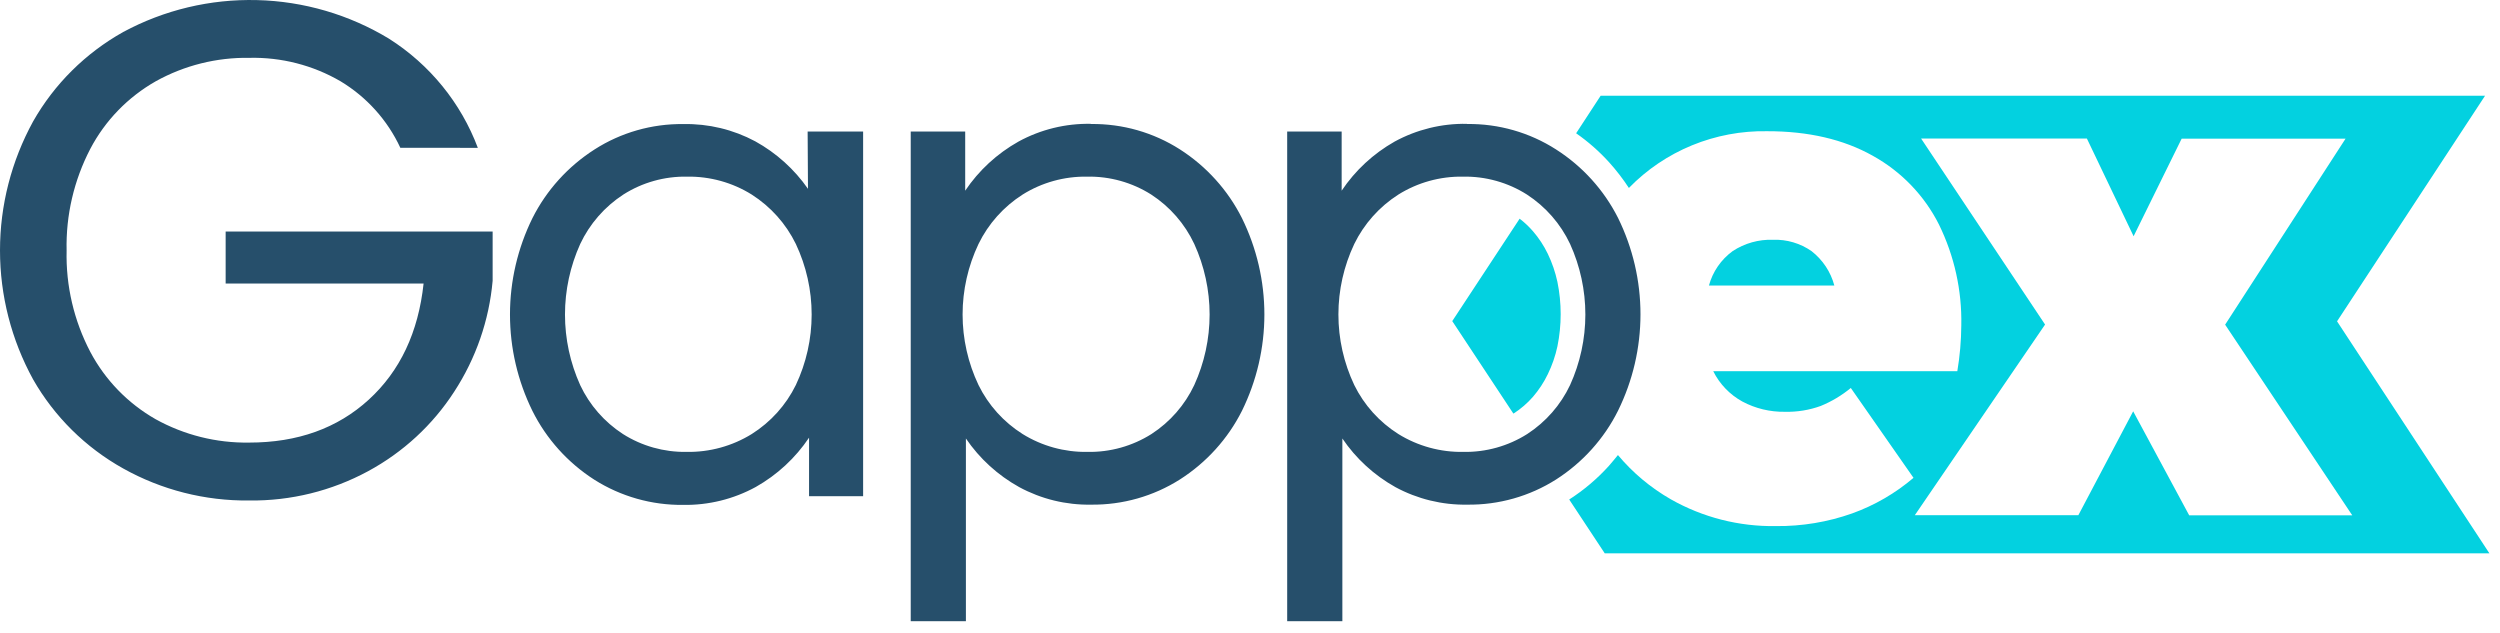
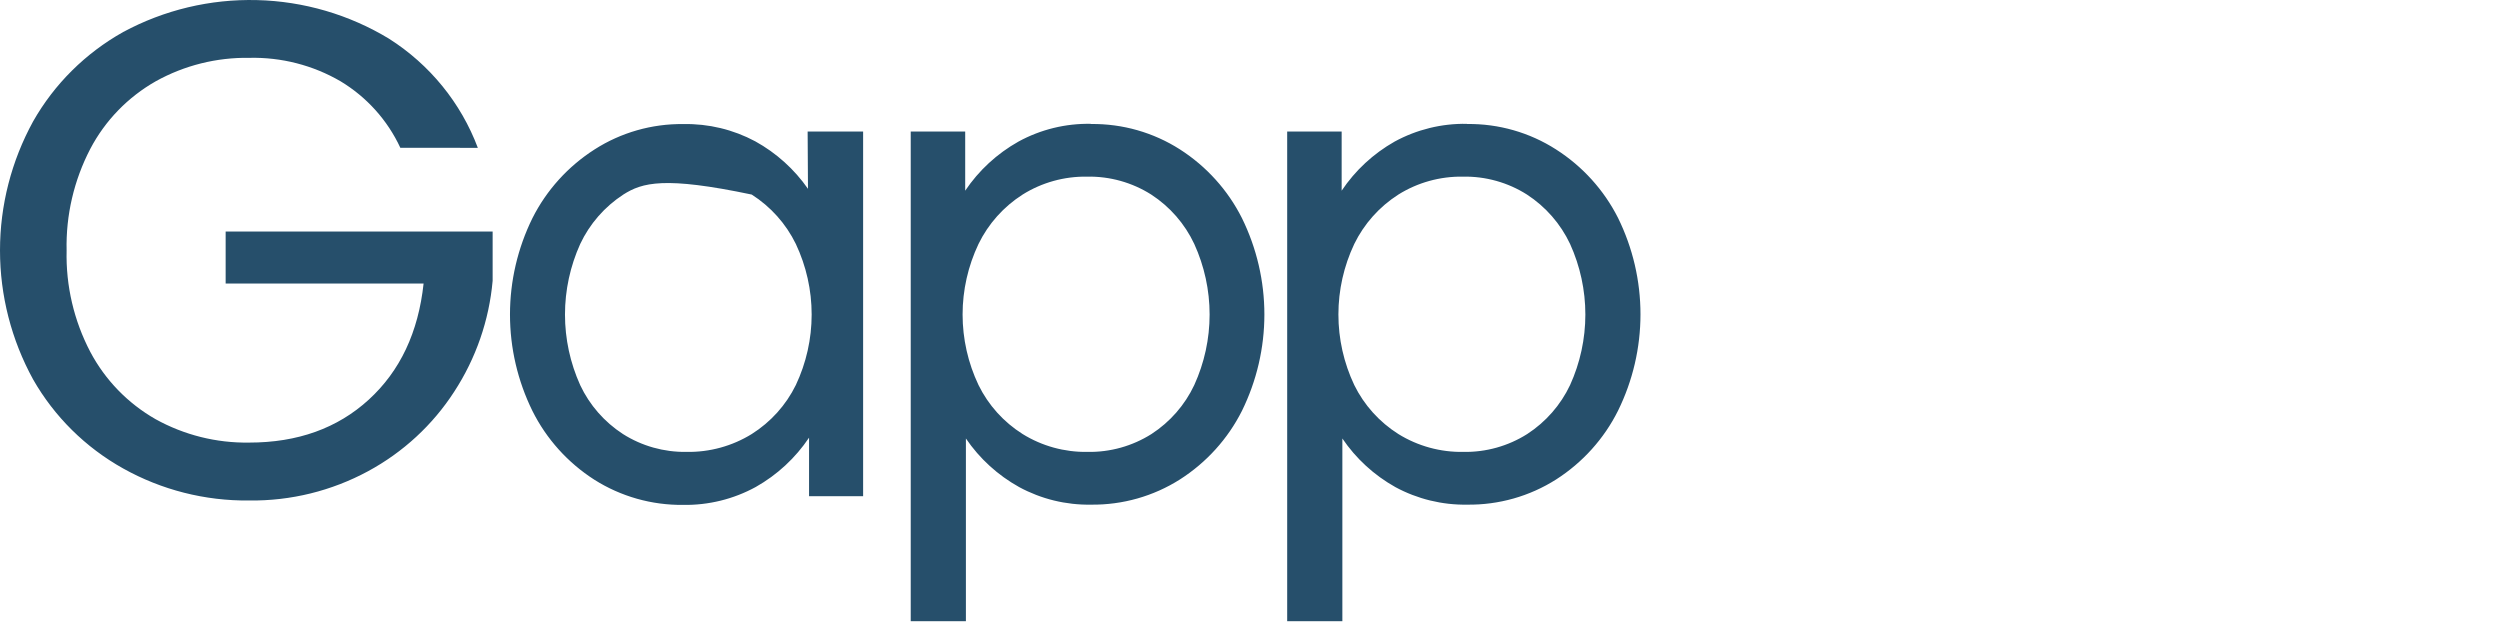
<svg xmlns="http://www.w3.org/2000/svg" width="166" height="42" viewBox="0 0 166 42" fill="none">
-   <path d="M97.161 30.006C98.664 30.034 100.141 29.621 101.407 28.82C102.643 28.017 103.628 26.891 104.254 25.566C104.922 24.093 105.268 22.497 105.268 20.883C105.268 19.269 104.922 17.673 104.254 16.2C103.626 14.866 102.635 13.729 101.391 12.919C100.124 12.114 98.643 11.7 97.138 11.729C95.622 11.705 94.133 12.118 92.852 12.919C91.589 13.726 90.576 14.861 89.923 16.2C89.229 17.666 88.87 19.265 88.87 20.883C88.87 22.502 89.229 24.1 89.923 25.566C90.577 26.898 91.591 28.024 92.852 28.82C94.147 29.622 95.65 30.034 97.177 30.006M97.417 8.234C99.507 8.209 101.559 8.795 103.314 9.918C105.077 11.042 106.501 12.614 107.438 14.47C108.419 16.464 108.928 18.652 108.928 20.87C108.928 23.087 108.419 25.275 107.438 27.269C106.509 29.131 105.088 30.709 103.326 31.837C101.568 32.953 99.517 33.534 97.428 33.509C95.761 33.537 94.114 33.135 92.652 32.343C91.24 31.553 90.035 30.448 89.133 29.116V41.246H85.469V8.736H89.086V12.662C89.985 11.318 91.19 10.201 92.604 9.401C94.072 8.6 95.725 8.194 97.401 8.223L97.417 8.234ZM72.211 30.006C73.714 30.033 75.191 29.62 76.457 28.82C77.693 28.018 78.677 26.891 79.3 25.566C79.971 24.094 80.318 22.498 80.318 20.883C80.318 19.269 79.971 17.672 79.3 16.2C78.675 14.865 77.685 13.728 76.442 12.919C75.174 12.115 73.694 11.701 72.188 11.729C70.672 11.704 69.183 12.117 67.902 12.919C66.639 13.725 65.625 14.86 64.973 16.2C64.277 17.666 63.916 19.264 63.916 20.883C63.916 22.502 64.277 24.101 64.973 25.566C65.626 26.898 66.64 28.025 67.902 28.82C69.188 29.617 70.679 30.029 72.196 30.006H72.211ZM72.447 8.234C74.538 8.211 76.589 8.796 78.345 9.918C80.107 11.047 81.53 12.623 82.465 14.482C83.445 16.476 83.955 18.664 83.955 20.881C83.955 23.099 83.445 25.287 82.465 27.281C81.531 29.138 80.107 30.712 78.345 31.837C76.586 32.952 74.536 33.533 72.447 33.509C70.781 33.538 69.136 33.135 67.674 32.343C66.256 31.555 65.044 30.45 64.136 29.116V41.246H60.472V8.736H64.089V12.662C64.994 11.316 66.206 10.199 67.627 9.401C69.101 8.595 70.764 8.189 72.447 8.223V8.234ZM45.591 30.006C47.118 30.032 48.62 29.62 49.915 28.82C51.177 28.024 52.191 26.898 52.844 25.566C53.536 24.1 53.894 22.501 53.894 20.883C53.894 19.265 53.536 17.667 52.844 16.2C52.192 14.861 51.178 13.726 49.915 12.919C48.632 12.118 47.14 11.705 45.622 11.729C44.123 11.702 42.649 12.116 41.388 12.919C40.145 13.729 39.154 14.866 38.526 16.2C37.86 17.675 37.515 19.272 37.515 20.887C37.515 22.502 37.86 24.099 38.526 25.574C39.148 26.896 40.131 28.02 41.364 28.82C42.62 29.616 44.084 30.028 45.575 30.006H45.591ZM53.627 8.736H57.311V32.949H53.721V29.061C52.816 30.411 51.605 31.532 50.183 32.335C48.709 33.142 47.047 33.552 45.363 33.525C43.274 33.548 41.224 32.967 39.465 31.853C37.703 30.725 36.282 29.146 35.353 27.285C34.372 25.291 33.863 23.102 33.863 20.885C33.863 18.668 34.372 16.48 35.353 14.486C36.29 12.626 37.716 11.049 39.481 9.922C41.236 8.798 43.288 8.213 45.378 8.238C47.043 8.206 48.687 8.601 50.151 9.385C51.547 10.157 52.744 11.235 53.65 12.538L53.627 8.736ZM26.582 9.813C25.732 7.982 24.35 6.444 22.611 5.396C20.78 4.33 18.684 3.792 16.56 3.841C14.385 3.805 12.24 4.342 10.344 5.396C8.49 6.449 6.981 8.006 5.996 9.883C4.91 11.969 4.369 14.29 4.423 16.636C4.367 18.974 4.908 21.289 5.996 23.366C6.983 25.231 8.485 26.78 10.329 27.833C12.225 28.885 14.37 29.422 16.544 29.388C19.76 29.388 22.408 28.438 24.486 26.538C26.564 24.638 27.778 22.067 28.127 18.825H14.983V15.376H32.711V18.646C32.478 21.269 31.602 23.796 30.159 26.009C28.732 28.217 26.764 30.032 24.439 31.289C22.02 32.598 19.301 33.268 16.544 33.233C13.615 33.266 10.728 32.532 8.178 31.106C5.677 29.71 3.61 27.666 2.198 25.193C0.756 22.564 0 19.619 0 16.628C0 13.637 0.756 10.693 2.198 8.063C3.606 5.582 5.674 3.529 8.178 2.127C10.9 0.659 13.965 -0.072 17.064 0.006C20.164 0.083 23.187 0.968 25.831 2.57C28.539 4.29 30.608 6.833 31.728 9.817L26.582 9.813Z" fill="#264F6B" />
-   <path fill-rule="evenodd" clip-rule="evenodd" d="M100.904 14.521C101.225 14.767 101.52 15.045 101.785 15.349C102.181 15.806 102.514 16.314 102.776 16.858C103.061 17.451 103.275 18.076 103.413 18.72C103.701 20.131 103.701 21.585 103.413 22.996C103.276 23.635 103.062 24.255 102.776 24.843C102.516 25.383 102.185 25.888 101.793 26.344C101.419 26.772 100.986 27.146 100.507 27.456H100.484L96.43 21.321L100.904 14.521ZM138.003 34.209H127.144L135.793 21.55L127.56 9.198H138.569L141.671 15.687L144.863 9.206H155.746L147.749 21.558L156.19 34.217H145.362L141.643 27.312L138.003 34.209ZM117.727 15.921C116.776 15.889 115.839 16.153 115.046 16.675C114.275 17.239 113.721 18.045 113.473 18.961H121.801C121.561 18.056 121.029 17.254 120.287 16.675C119.54 16.154 118.641 15.889 117.727 15.921ZM106.283 6.357H165.008L155.18 21.336L165.295 36.74H106.554L104.195 33.167C105.171 32.541 106.058 31.789 106.833 30.931C107.038 30.702 107.226 30.461 107.431 30.216C108.417 31.394 109.607 32.389 110.945 33.155C113.067 34.358 115.478 34.972 117.924 34.932C119.646 34.95 121.358 34.666 122.98 34.092C124.473 33.555 125.854 32.754 127.057 31.728L122.894 25.761C122.294 26.256 121.622 26.659 120.9 26.954C120.138 27.231 119.33 27.363 118.518 27.343C117.533 27.359 116.561 27.125 115.695 26.663C114.857 26.203 114.182 25.5 113.76 24.649H129.966C130.135 23.644 130.224 22.627 130.23 21.608C130.278 19.291 129.77 16.995 128.748 14.91C127.779 12.982 126.244 11.388 124.344 10.338C122.405 9.252 120.071 8.71 117.342 8.713C115.632 8.681 113.933 9 112.352 9.648C110.772 10.297 109.344 11.261 108.158 12.48C107.769 11.886 107.335 11.322 106.861 10.793C106.202 10.064 105.463 9.412 104.655 8.849L106.283 6.357Z" fill="#03D1E0" />
+   <path d="M97.161 30.006C98.664 30.034 100.141 29.621 101.407 28.82C102.643 28.017 103.628 26.891 104.254 25.566C104.922 24.093 105.268 22.497 105.268 20.883C105.268 19.269 104.922 17.673 104.254 16.2C103.626 14.866 102.635 13.729 101.391 12.919C100.124 12.114 98.643 11.7 97.138 11.729C95.622 11.705 94.133 12.118 92.852 12.919C91.589 13.726 90.576 14.861 89.923 16.2C89.229 17.666 88.87 19.265 88.87 20.883C88.87 22.502 89.229 24.1 89.923 25.566C90.577 26.898 91.591 28.024 92.852 28.82C94.147 29.622 95.65 30.034 97.177 30.006M97.417 8.234C99.507 8.209 101.559 8.795 103.314 9.918C105.077 11.042 106.501 12.614 107.438 14.47C108.419 16.464 108.928 18.652 108.928 20.87C108.928 23.087 108.419 25.275 107.438 27.269C106.509 29.131 105.088 30.709 103.326 31.837C101.568 32.953 99.517 33.534 97.428 33.509C95.761 33.537 94.114 33.135 92.652 32.343C91.24 31.553 90.035 30.448 89.133 29.116V41.246H85.469V8.736H89.086V12.662C89.985 11.318 91.19 10.201 92.604 9.401C94.072 8.6 95.725 8.194 97.401 8.223L97.417 8.234ZM72.211 30.006C73.714 30.033 75.191 29.62 76.457 28.82C77.693 28.018 78.677 26.891 79.3 25.566C79.971 24.094 80.318 22.498 80.318 20.883C80.318 19.269 79.971 17.672 79.3 16.2C78.675 14.865 77.685 13.728 76.442 12.919C75.174 12.115 73.694 11.701 72.188 11.729C70.672 11.704 69.183 12.117 67.902 12.919C66.639 13.725 65.625 14.86 64.973 16.2C64.277 17.666 63.916 19.264 63.916 20.883C63.916 22.502 64.277 24.101 64.973 25.566C65.626 26.898 66.64 28.025 67.902 28.82C69.188 29.617 70.679 30.029 72.196 30.006H72.211ZM72.447 8.234C74.538 8.211 76.589 8.796 78.345 9.918C80.107 11.047 81.53 12.623 82.465 14.482C83.445 16.476 83.955 18.664 83.955 20.881C83.955 23.099 83.445 25.287 82.465 27.281C81.531 29.138 80.107 30.712 78.345 31.837C76.586 32.952 74.536 33.533 72.447 33.509C70.781 33.538 69.136 33.135 67.674 32.343C66.256 31.555 65.044 30.45 64.136 29.116V41.246H60.472V8.736H64.089V12.662C64.994 11.316 66.206 10.199 67.627 9.401C69.101 8.595 70.764 8.189 72.447 8.223V8.234ZM45.591 30.006C47.118 30.032 48.62 29.62 49.915 28.82C51.177 28.024 52.191 26.898 52.844 25.566C53.536 24.1 53.894 22.501 53.894 20.883C53.894 19.265 53.536 17.667 52.844 16.2C52.192 14.861 51.178 13.726 49.915 12.919C44.123 11.702 42.649 12.116 41.388 12.919C40.145 13.729 39.154 14.866 38.526 16.2C37.86 17.675 37.515 19.272 37.515 20.887C37.515 22.502 37.86 24.099 38.526 25.574C39.148 26.896 40.131 28.02 41.364 28.82C42.62 29.616 44.084 30.028 45.575 30.006H45.591ZM53.627 8.736H57.311V32.949H53.721V29.061C52.816 30.411 51.605 31.532 50.183 32.335C48.709 33.142 47.047 33.552 45.363 33.525C43.274 33.548 41.224 32.967 39.465 31.853C37.703 30.725 36.282 29.146 35.353 27.285C34.372 25.291 33.863 23.102 33.863 20.885C33.863 18.668 34.372 16.48 35.353 14.486C36.29 12.626 37.716 11.049 39.481 9.922C41.236 8.798 43.288 8.213 45.378 8.238C47.043 8.206 48.687 8.601 50.151 9.385C51.547 10.157 52.744 11.235 53.65 12.538L53.627 8.736ZM26.582 9.813C25.732 7.982 24.35 6.444 22.611 5.396C20.78 4.33 18.684 3.792 16.56 3.841C14.385 3.805 12.24 4.342 10.344 5.396C8.49 6.449 6.981 8.006 5.996 9.883C4.91 11.969 4.369 14.29 4.423 16.636C4.367 18.974 4.908 21.289 5.996 23.366C6.983 25.231 8.485 26.78 10.329 27.833C12.225 28.885 14.37 29.422 16.544 29.388C19.76 29.388 22.408 28.438 24.486 26.538C26.564 24.638 27.778 22.067 28.127 18.825H14.983V15.376H32.711V18.646C32.478 21.269 31.602 23.796 30.159 26.009C28.732 28.217 26.764 30.032 24.439 31.289C22.02 32.598 19.301 33.268 16.544 33.233C13.615 33.266 10.728 32.532 8.178 31.106C5.677 29.71 3.61 27.666 2.198 25.193C0.756 22.564 0 19.619 0 16.628C0 13.637 0.756 10.693 2.198 8.063C3.606 5.582 5.674 3.529 8.178 2.127C10.9 0.659 13.965 -0.072 17.064 0.006C20.164 0.083 23.187 0.968 25.831 2.57C28.539 4.29 30.608 6.833 31.728 9.817L26.582 9.813Z" fill="#264F6B" />
</svg>